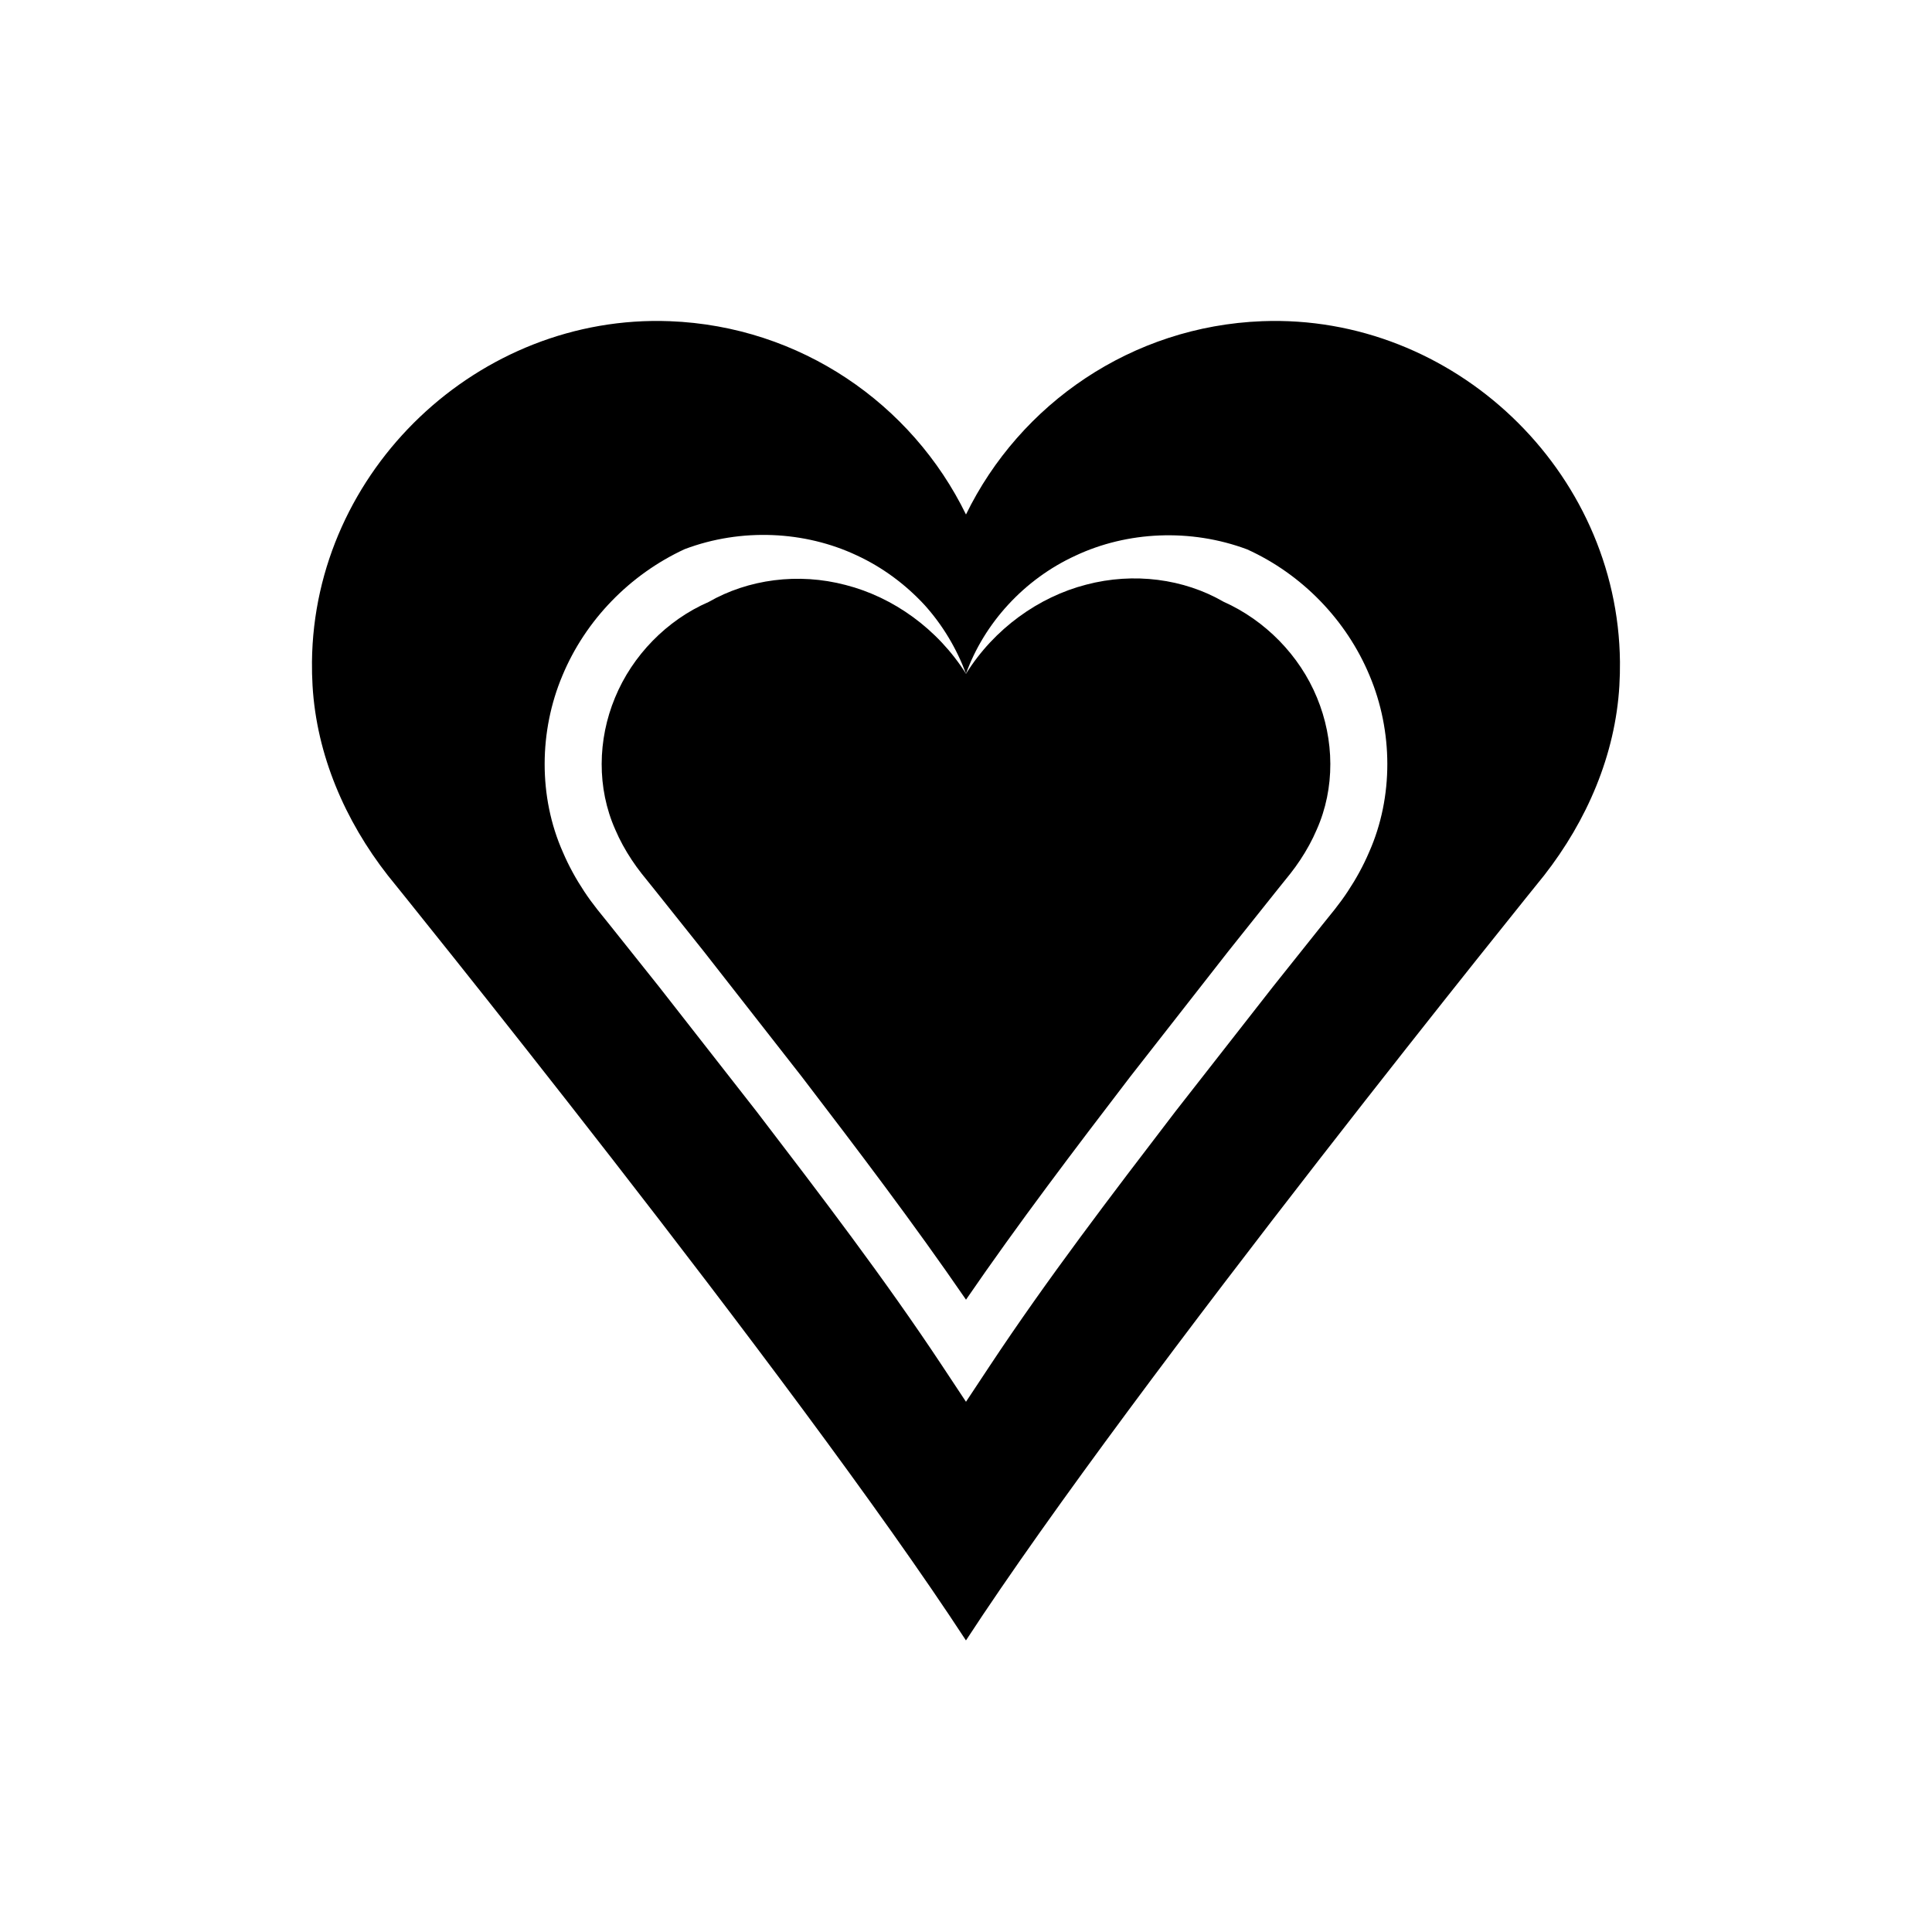
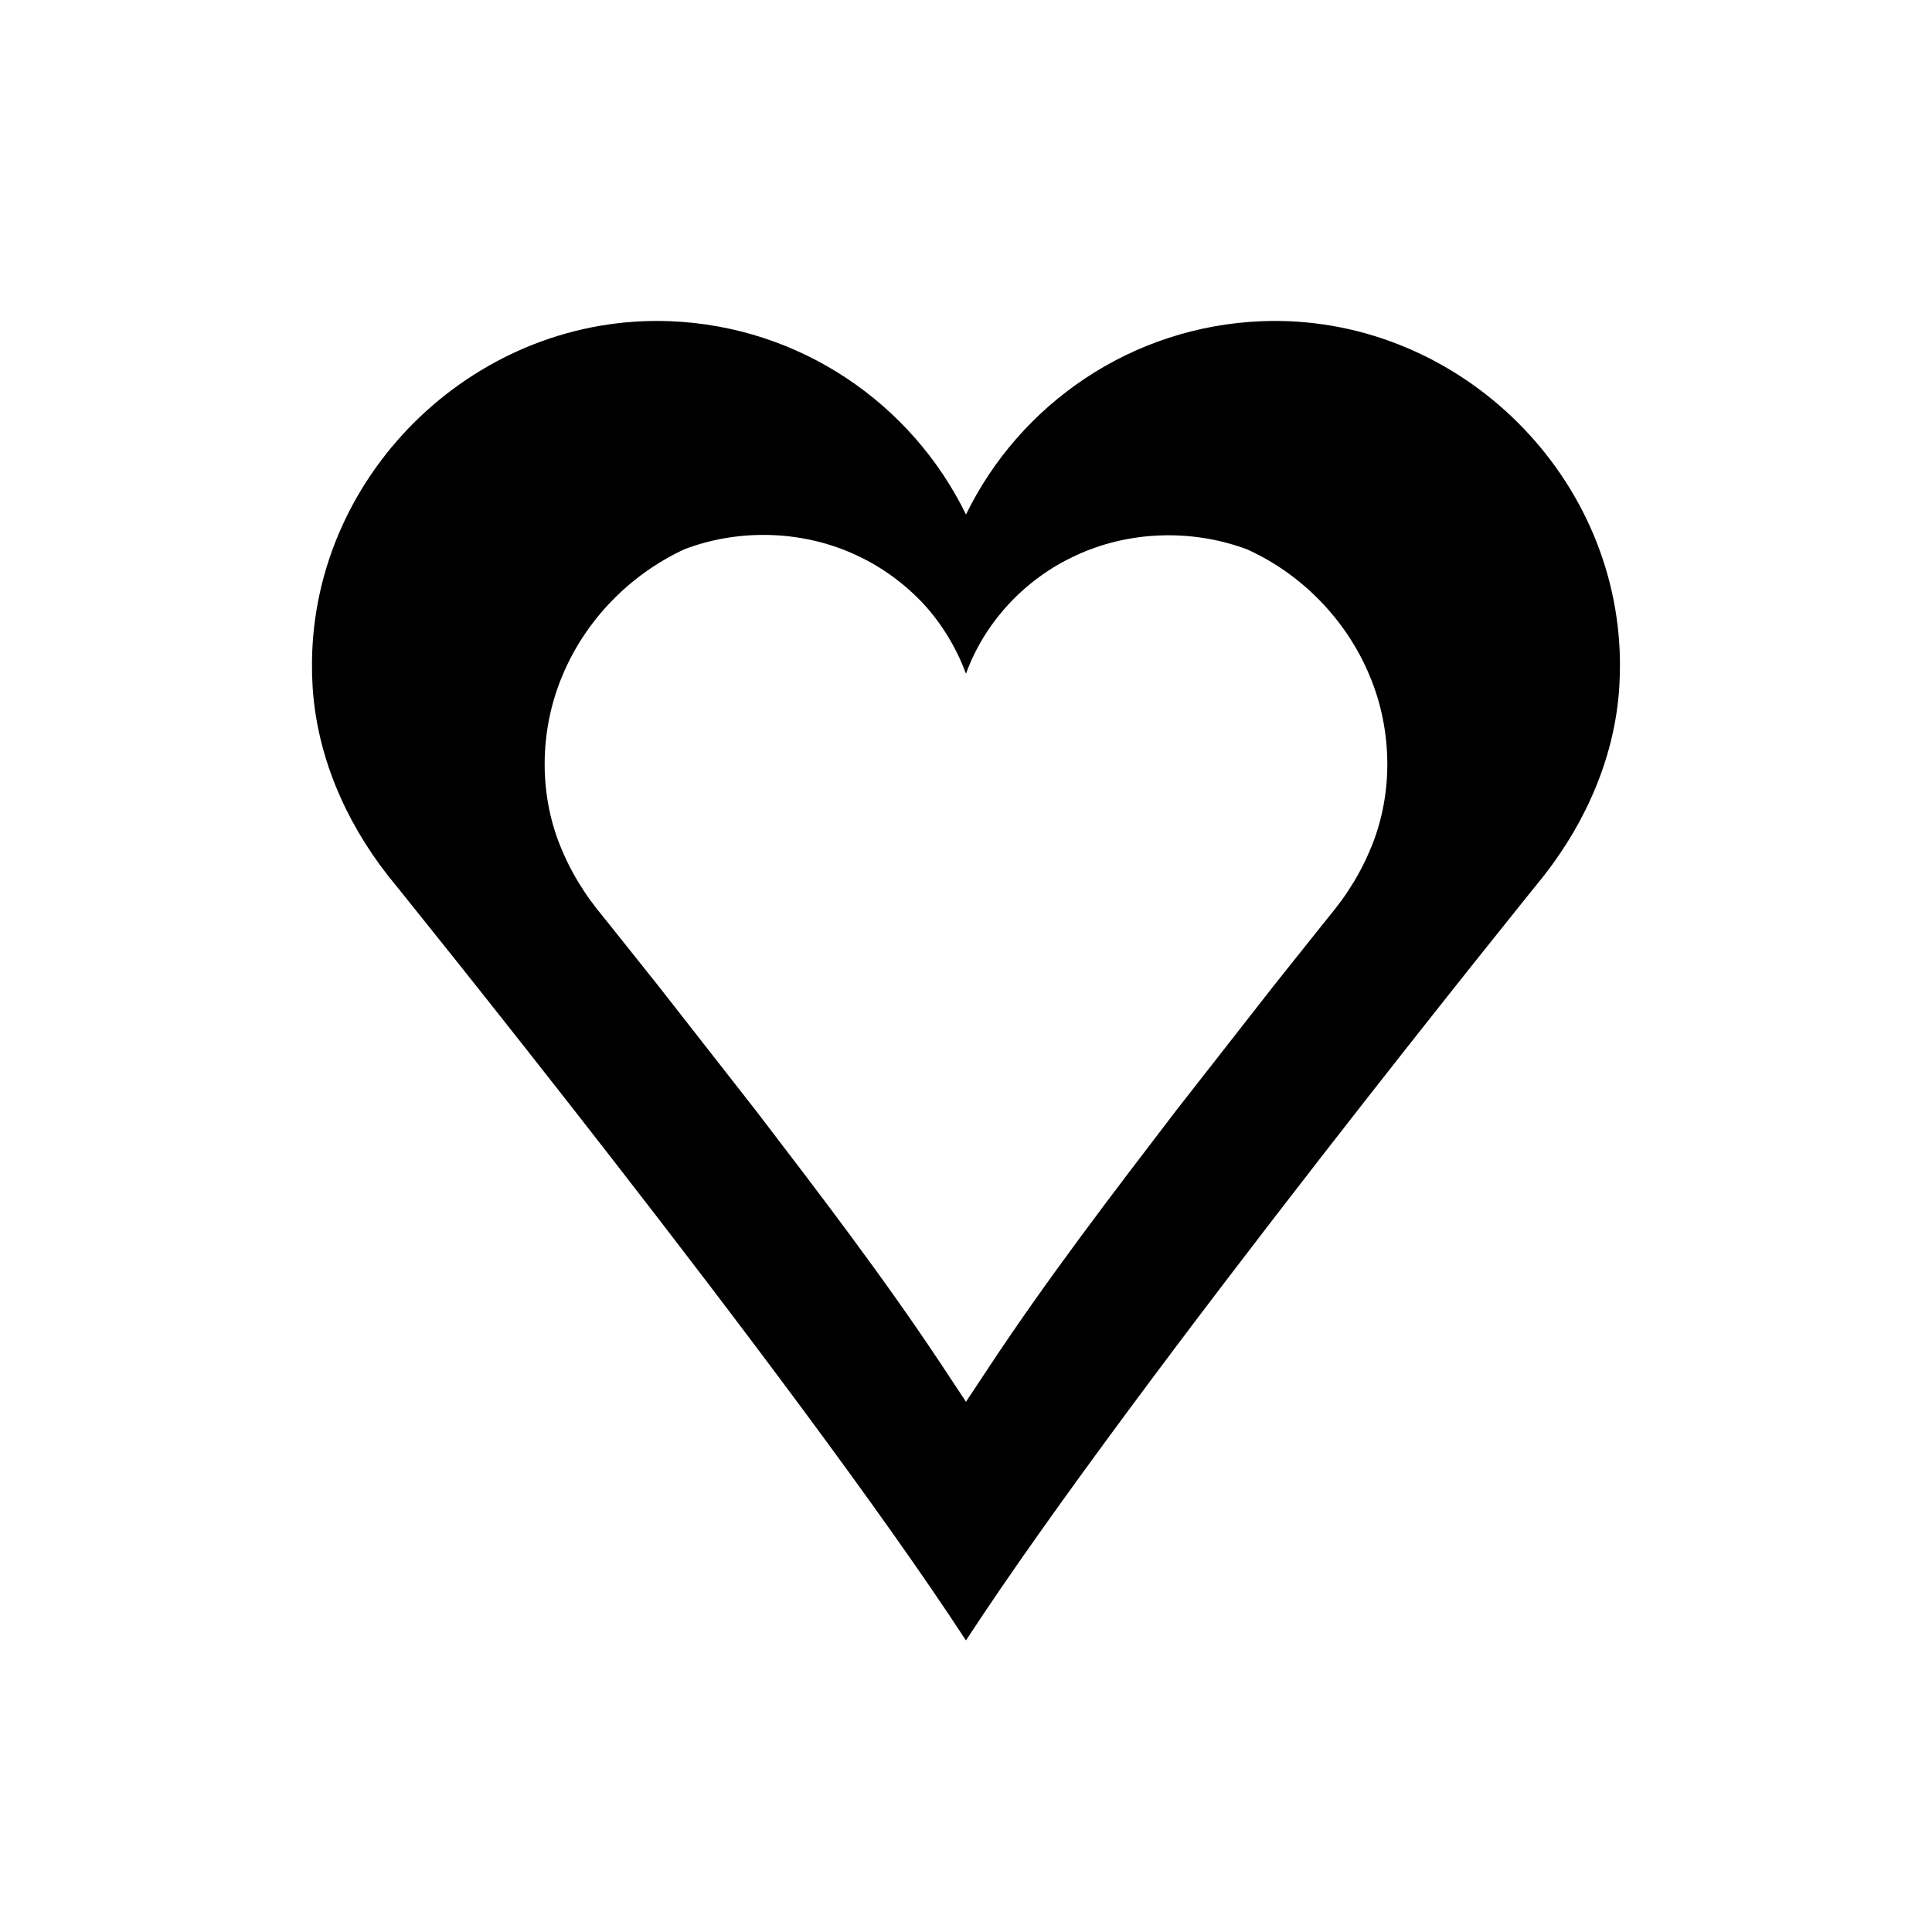
<svg xmlns="http://www.w3.org/2000/svg" fill="#000000" width="800px" height="800px" version="1.1" viewBox="144 144 512 512">
  <g>
-     <path d="m368.11 299.03c-12.594-3.324-25.84-1.516-36.332 4.508-11.078 4.809-20.195 14.18-24.785 25.332-4.641 11.164-4.832 23.992 0.062 34.988 1.184 2.781 2.668 5.469 4.363 8.027 0.863 1.309 1.73 2.492 2.688 3.711l3.281 4.078 13.129 16.465 25.945 33.176c14.836 19.402 29.586 38.797 43.539 59.113 13.949-20.32 28.699-39.715 43.539-59.113l25.945-33.176 13.129-16.465 3.281-4.078c0.957-1.219 1.828-2.402 2.688-3.711 1.695-2.562 3.18-5.246 4.363-8.027 4.894-10.996 4.699-23.824 0.062-34.988-4.586-11.168-13.719-20.48-24.754-25.402-10.496-6.078-23.785-7.856-36.398-4.531-12.586 3.242-24.379 11.652-31.855 23.613-7.527-11.934-19.324-20.301-31.891-23.52z" />
    <path d="m478.48 229.12c-34.543 1.332-64.16 21.863-78.484 51.227-14.324-29.363-43.945-49.895-78.488-51.227-50.699-1.953-94.344 39.551-94.832 90.289-0.02 2.113 0.031 4.207 0.152 6.281 1.07 18.383 8.613 35.805 19.953 50.312 0 0 107.82 133.19 153.21 202.73 45.391-69.543 153.21-202.73 153.21-202.73 11.34-14.512 18.883-31.93 19.953-50.312 0.121-2.078 0.172-4.172 0.152-6.281-0.492-50.734-44.133-92.242-94.836-90.289zm28.344 140.71c-1.562 3.66-3.481 7.129-5.652 10.406-1.062 1.617-2.266 3.258-3.477 4.789l-3.305 4.106-13.066 16.387-25.82 33.02c-16.949 22.148-33.984 44.434-49.18 67.387l-6.328 9.559-6.328-9.559c-15.195-22.953-32.23-45.238-49.18-67.387l-25.82-33.02-13.066-16.387-3.305-4.106c-1.207-1.531-2.414-3.172-3.477-4.789-2.172-3.277-4.09-6.746-5.652-10.406-6.527-14.695-6.309-32.133-0.133-46.773 6.129-14.758 17.93-26.836 32.418-33.531 15.027-5.672 31.855-4.797 45.539 1.629 6.875 3.168 12.953 7.719 17.922 13.066 4.922 5.426 8.633 11.723 11.082 18.32 4.781-13.262 15.27-24.98 29.039-31.297 13.664-6.422 30.449-7.266 45.473-1.652 14.531 6.586 26.316 18.719 32.449 33.461 6.176 14.645 6.394 32.082-0.133 46.777z" />
  </g>
</svg>